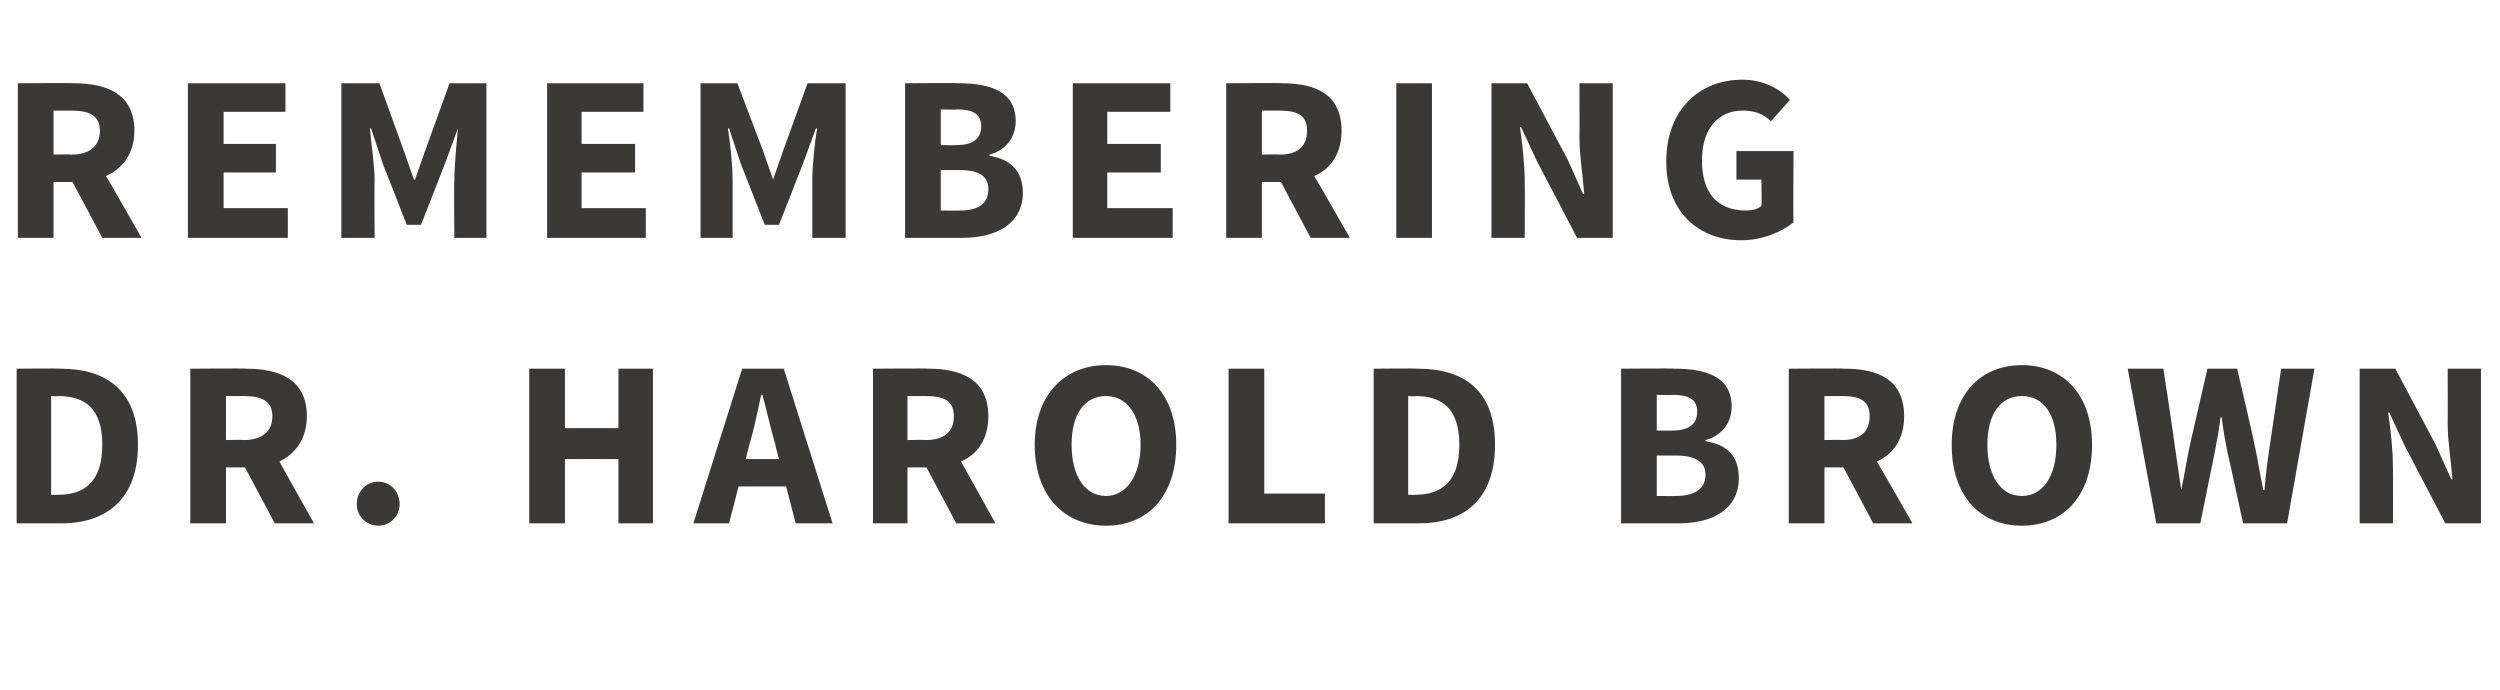
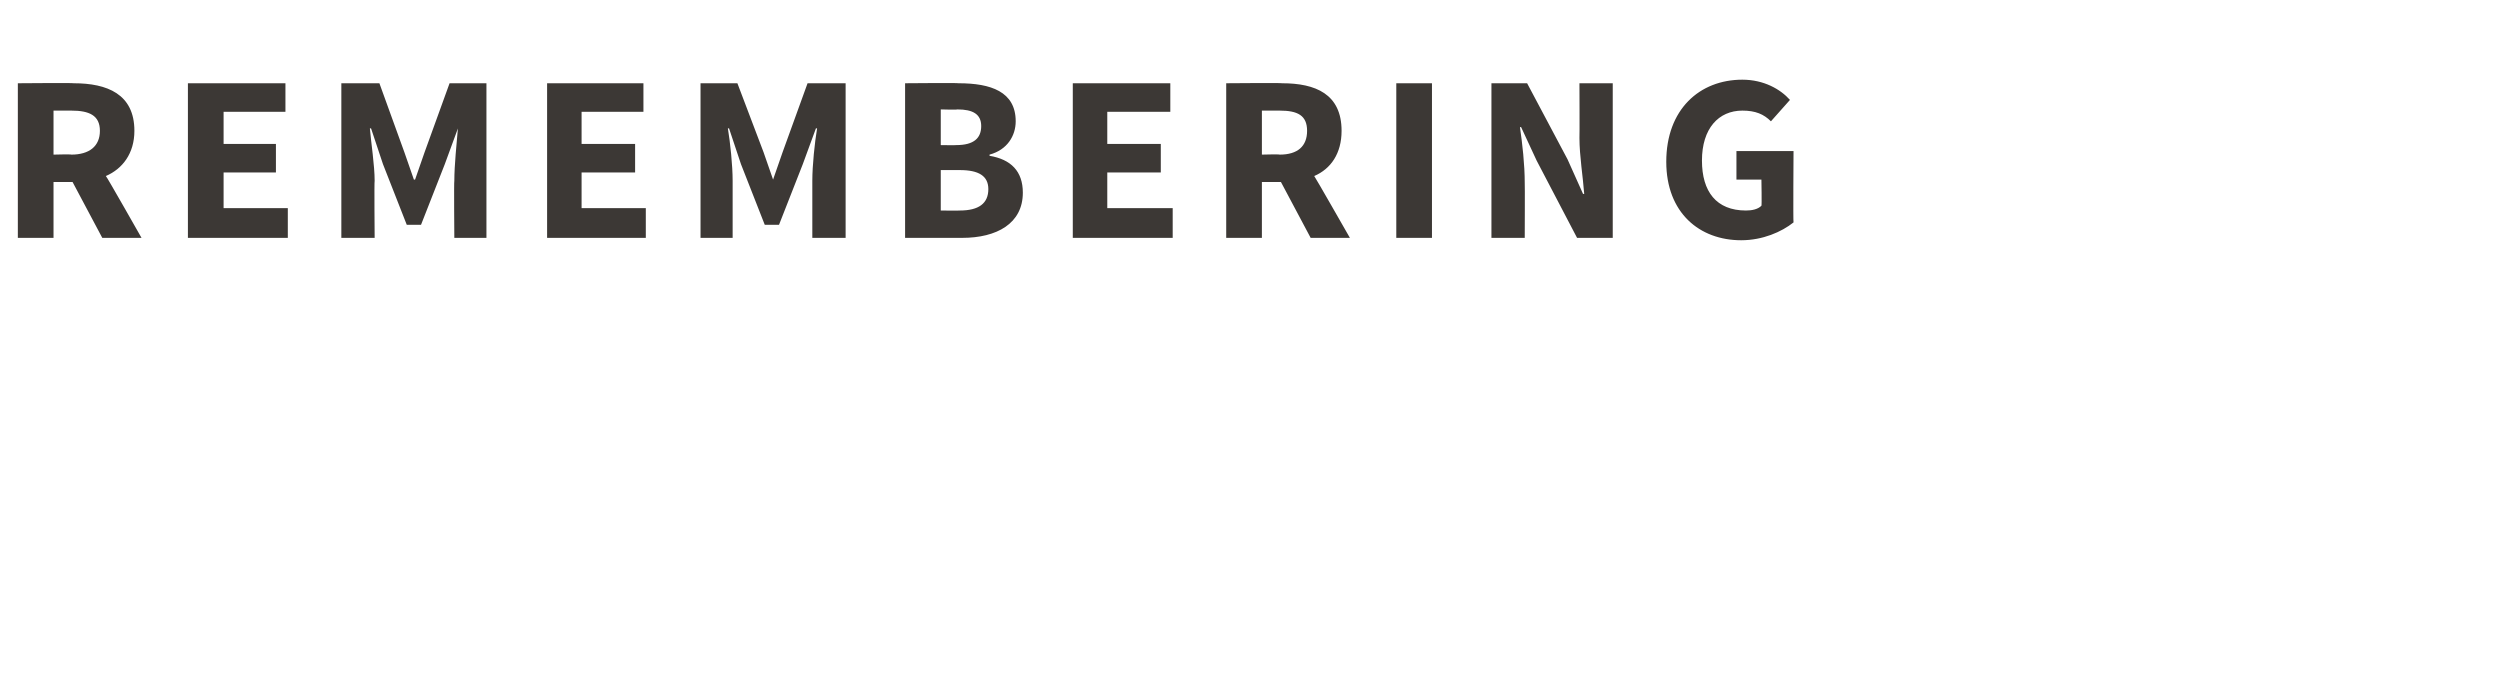
<svg xmlns="http://www.w3.org/2000/svg" version="1.1" width="210.2px" height="58px" viewBox="0 -5 210.2 58" style="top:-5px">
  <desc>Remembering dr. Harold Brown</desc>
  <defs />
  <g id="Polygon27912">
-     <path d="m1.4 26s3.66-.04 3.7 0c3.9 0 6.5 1.9 6.5 6.4c0 4.5-2.6 6.6-6.4 6.6H1.4v-13zm3.5 10.6c2.2 0 3.7-1.1 3.7-4.2c0-3.1-1.5-4.1-3.7-4.1c-.02.04-.6 0-.6 0v8.3s.58.02.6 0zM19 32s1.5-.04 1.5 0c1.5 0 2.4-.7 2.4-2c0-1.3-.9-1.7-2.4-1.7H19v3.7zm4.1 7l-2.5-4.7H19v4.7h-3v-13s4.74-.04 4.7 0c2.8 0 5.1.9 5.1 4c0 1.9-1 3.2-2.3 3.8c-.04-.02 2.9 5.2 2.9 5.2h-3.3zm8.7-3.5c1 0 1.8.8 1.8 1.9c0 1-.8 1.8-1.8 1.8c-1 0-1.8-.8-1.8-1.8c0-1.1.8-1.9 1.8-1.9zM44.5 26h3v5h4.5v-5h2.9v13H52v-5.4h-4.5v5.4h-3v-13zm21 7.6s-.34-1.2-.3-1.2c-.4-1.3-.7-2.8-1.1-4.2h-.1c-.3 1.4-.6 2.9-1 4.2l-.3 1.2h2.8zm.6 2.3h-4l-.8 3.1h-3l4.1-13h3.5L70 39h-3.1l-.8-3.1zM76.3 32s1.52-.04 1.5 0c1.6 0 2.4-.7 2.4-2c0-1.3-.8-1.7-2.4-1.7h-1.5v3.7zm4.1 7l-2.5-4.7h-1.6v4.7h-2.9v-13s4.66-.04 4.7 0c2.7 0 5 .9 5 4c0 1.9-.9 3.2-2.3 3.8l2.9 5.2h-3.3zm6.6-6.6c0-4.2 2.5-6.7 6-6.7c3.5 0 5.9 2.5 5.9 6.7c0 4.3-2.4 6.8-5.9 6.8c-3.5 0-6-2.5-6-6.8zm8.9 0c0-2.6-1.2-4.1-2.9-4.1c-1.8 0-2.9 1.5-2.9 4.1c0 2.6 1.1 4.3 2.9 4.3c1.7 0 2.9-1.7 2.9-4.3zm7.4-6.4h3v10.5h5.1v2.5h-8.1v-13zm12.2 0s3.68-.04 3.7 0c4 0 6.5 1.9 6.5 6.4c0 4.5-2.5 6.6-6.4 6.6h-3.8v-13zm3.5 10.6c2.2 0 3.7-1.1 3.7-4.2c0-3.1-1.5-4.1-3.7-4.1c0 .04-.6 0-.6 0v8.3s.6.02.6 0zM136.3 26s4.48-.04 4.5 0c2.7 0 4.8.7 4.8 3.2c0 1.2-.7 2.4-2.2 2.8v.1c1.9.3 2.8 1.3 2.8 3.1c0 2.6-2.2 3.8-5 3.8h-4.9v-13zm4.3 5.2c1.5 0 2.1-.6 2.1-1.6c0-1-.7-1.4-2-1.4c-.02.04-1.4 0-1.4 0v3s1.34.02 1.3 0zm.3 5.5c1.6 0 2.5-.6 2.5-1.8c0-1.1-.9-1.6-2.5-1.6h-1.6v3.4s1.62.02 1.6 0zm12.5-4.7s1.46-.04 1.5 0c1.5 0 2.3-.7 2.3-2c0-1.3-.8-1.7-2.3-1.7h-1.5v3.7zm4.1 7l-2.5-4.7h-1.6v4.7h-3v-13s4.7-.04 4.7 0c2.8 0 5 .9 5 4c0 1.9-.9 3.2-2.3 3.8c.02-.02 3 5.2 3 5.2h-3.3zm6.6-6.6c0-4.2 2.4-6.7 5.9-6.7c3.5 0 5.9 2.5 5.9 6.7c0 4.3-2.4 6.8-5.9 6.8c-3.5 0-5.9-2.5-5.9-6.8zm8.8 0c0-2.6-1.1-4.1-2.9-4.1c-1.8 0-2.9 1.5-2.9 4.1c0 2.6 1.1 4.3 2.9 4.3c1.8 0 2.9-1.7 2.9-4.3zm6-6.4h3s.92 6.06.9 6.1l.6 4.1c.3-1.4.5-2.8.8-4.1l1.4-6.1h2.5s1.42 6.06 1.4 6.1c.3 1.3.5 2.7.8 4.1h.1c.1-1.4.3-2.8.5-4.1l.9-6.1h2.8l-2.3 13h-3.7s-1.28-5.92-1.3-5.9c-.2-1-.4-2.1-.5-3h-.1c-.1.9-.3 2-.5 3L185 39h-3.7l-2.4-13zm19.5 0h3l3.4 6.4l1.3 2.9s.1.02.1 0c-.1-1.4-.4-3.2-.4-4.7c.02-.04 0-4.6 0-4.6h2.8v13h-3l-3.4-6.5l-1.3-2.8s-.06-.04-.1 0c.2 1.4.4 3.1.4 4.7c.02-.02 0 4.6 0 4.6h-2.8v-13z" stroke="none" fill="#3c3835" />
-   </g>
+     </g>
  <g id="Polygon27911">
    <path d="m4.5 8S5.98 7.96 6 8c1.5 0 2.4-.7 2.4-2c0-1.3-.9-1.7-2.4-1.7H4.5v3.7zm4.1 7l-2.5-4.7H4.5v4.7h-3v-13s4.72-.04 4.7 0c2.8 0 5.1.9 5.1 4c0 1.9-1 3.2-2.4 3.8c.04-.02 3 5.2 3 5.2H8.6zm7.2-13h8.2v2.4h-5.2v2.7h4.4v2.4h-4.4v3h5.4v2.5h-8.4v-13zm12.9 0h3.2L34 7.8l.8 2.3h.1l.8-2.3L37.8 2h3.1v13h-2.7s-.04-4.78 0-4.8c0-1.3.2-3.2.3-4.4c.04-.02 0 0 0 0l-1.1 3l-2 5.1h-1.2l-2-5.1l-1-3s-.12-.02-.1 0c.1 1.2.4 3.1.4 4.4c-.04.02 0 4.8 0 4.8h-2.8v-13zM46 2h8.1v2.4h-5.2v2.7h4.5v2.4h-4.5v3h5.4v2.5H46v-13zm12.9 0h3.1l2.2 5.8l.8 2.3l.8-2.3L67.9 2h3.2v13h-2.8v-4.8c0-1.3.2-3.2.4-4.4c-.02-.02-.1 0-.1 0l-1.1 3l-2 5.1h-1.2l-2-5.1l-1-3s-.08-.02-.1 0c.2 1.2.4 3.1.4 4.4v4.8h-2.7v-13zm17.2 0s4.46-.04 4.5 0c2.7 0 4.8.7 4.8 3.2c0 1.2-.7 2.4-2.2 2.8v.1c1.8.3 2.8 1.3 2.8 3.1c0 2.6-2.2 3.8-5.1 3.8h-4.8v-13zm4.3 5.2c1.5 0 2.1-.6 2.1-1.6c0-1-.7-1.4-2-1.4c-.04.04-1.4 0-1.4 0v3s1.32.02 1.3 0zm.3 5.5c1.6 0 2.4-.6 2.4-1.8c0-1.1-.8-1.6-2.4-1.6h-1.6v3.4s1.6.02 1.6 0zM90.2 2h8.2v2.4h-5.3v2.7h4.5v2.4h-4.5v3h5.5v2.5h-8.4v-13zm15.9 6s1.46-.04 1.5 0c1.5 0 2.3-.7 2.3-2c0-1.3-.8-1.7-2.3-1.7h-1.5v3.7zm4.1 7l-2.5-4.7h-1.6v4.7h-3v-13s4.7-.04 4.7 0c2.8 0 5 .9 5 4c0 1.9-.9 3.2-2.3 3.8c.02-.02 3 5.2 3 5.2h-3.3zm7.2-13h3v13h-3v-13zm8 0h3l3.4 6.4l1.3 2.9s.1.02.1 0c-.1-1.4-.4-3.2-.4-4.7c.02-.04 0-4.6 0-4.6h2.8v13h-3l-3.4-6.5l-1.3-2.8s-.06-.04-.1 0c.2 1.4.4 3.1.4 4.7c.02-.02 0 4.6 0 4.6h-2.8v-13zm21.1-.3c1.8 0 3.2.8 4 1.7l-1.6 1.8c-.6-.6-1.3-.9-2.4-.9c-2 0-3.4 1.5-3.4 4.2c0 2.6 1.2 4.2 3.7 4.2c.5 0 1-.1 1.3-.4c.04 0 0-2.2 0-2.2H146V7.7h4.8s-.04 5.96 0 6c-1 .8-2.6 1.5-4.4 1.5c-3.5 0-6.3-2.3-6.3-6.6c0-4.4 2.8-6.9 6.4-6.9z" stroke="none" fill="#3c3835" />
  </g>
</svg>